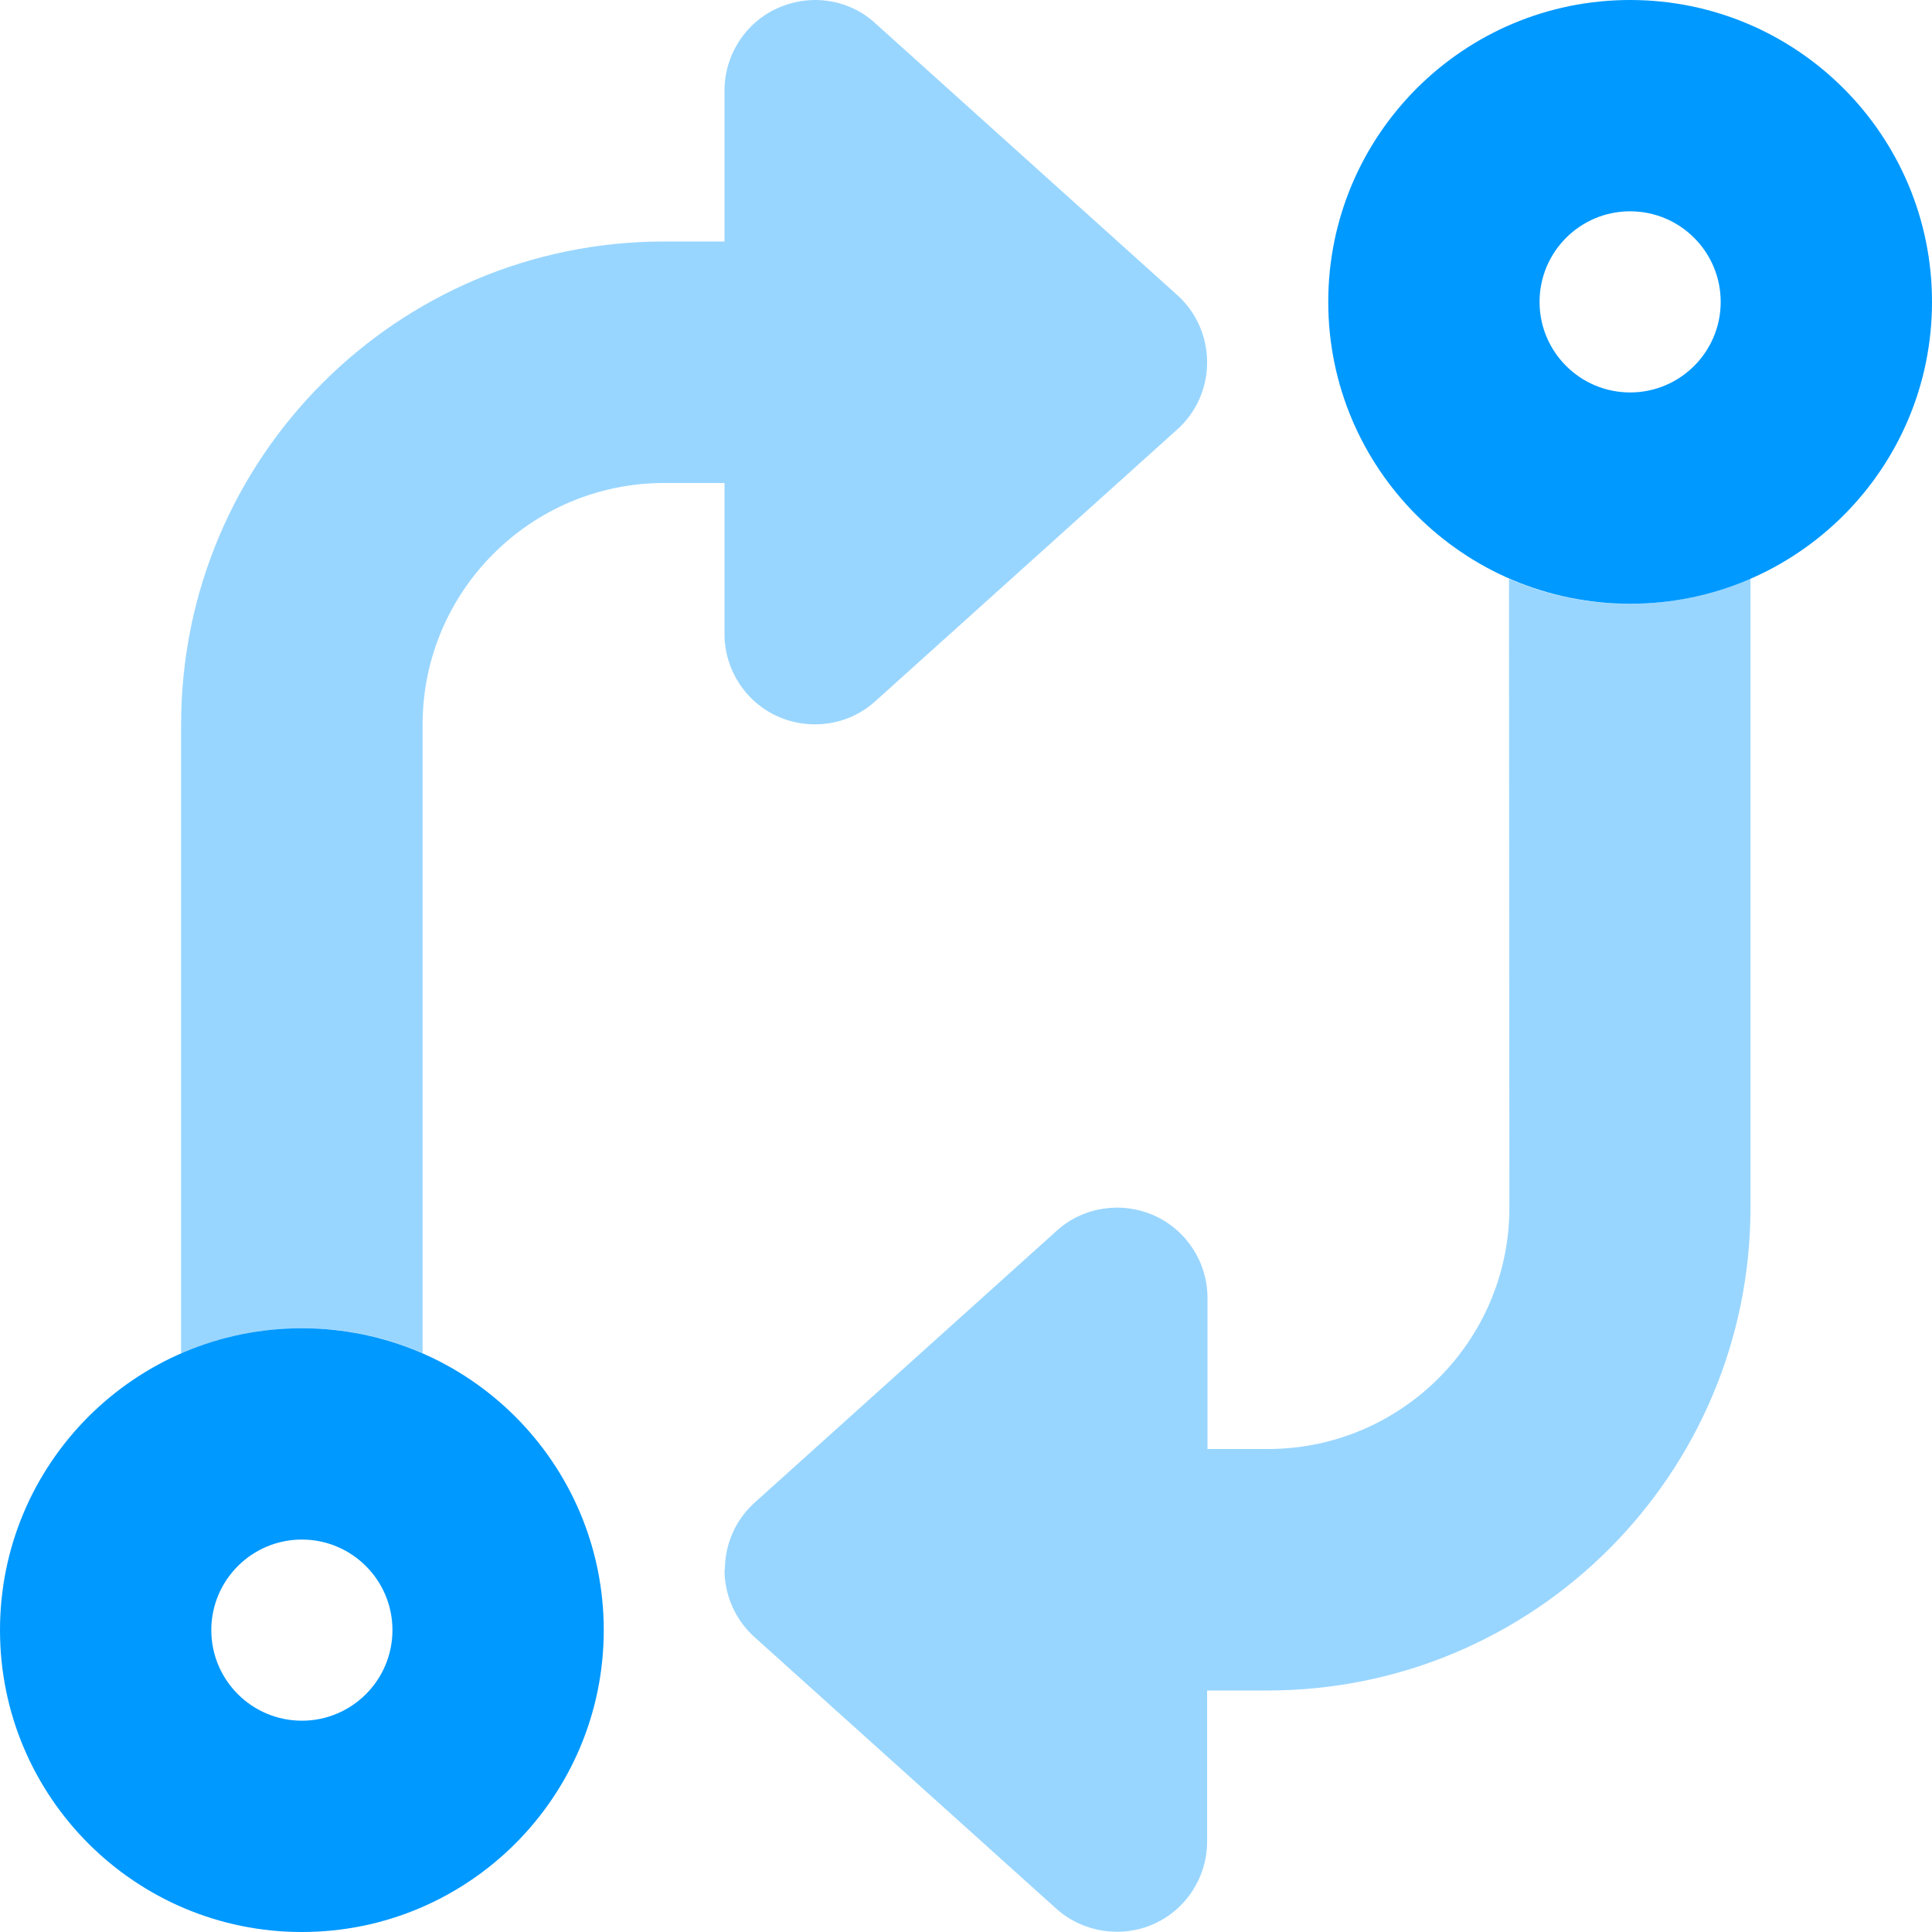
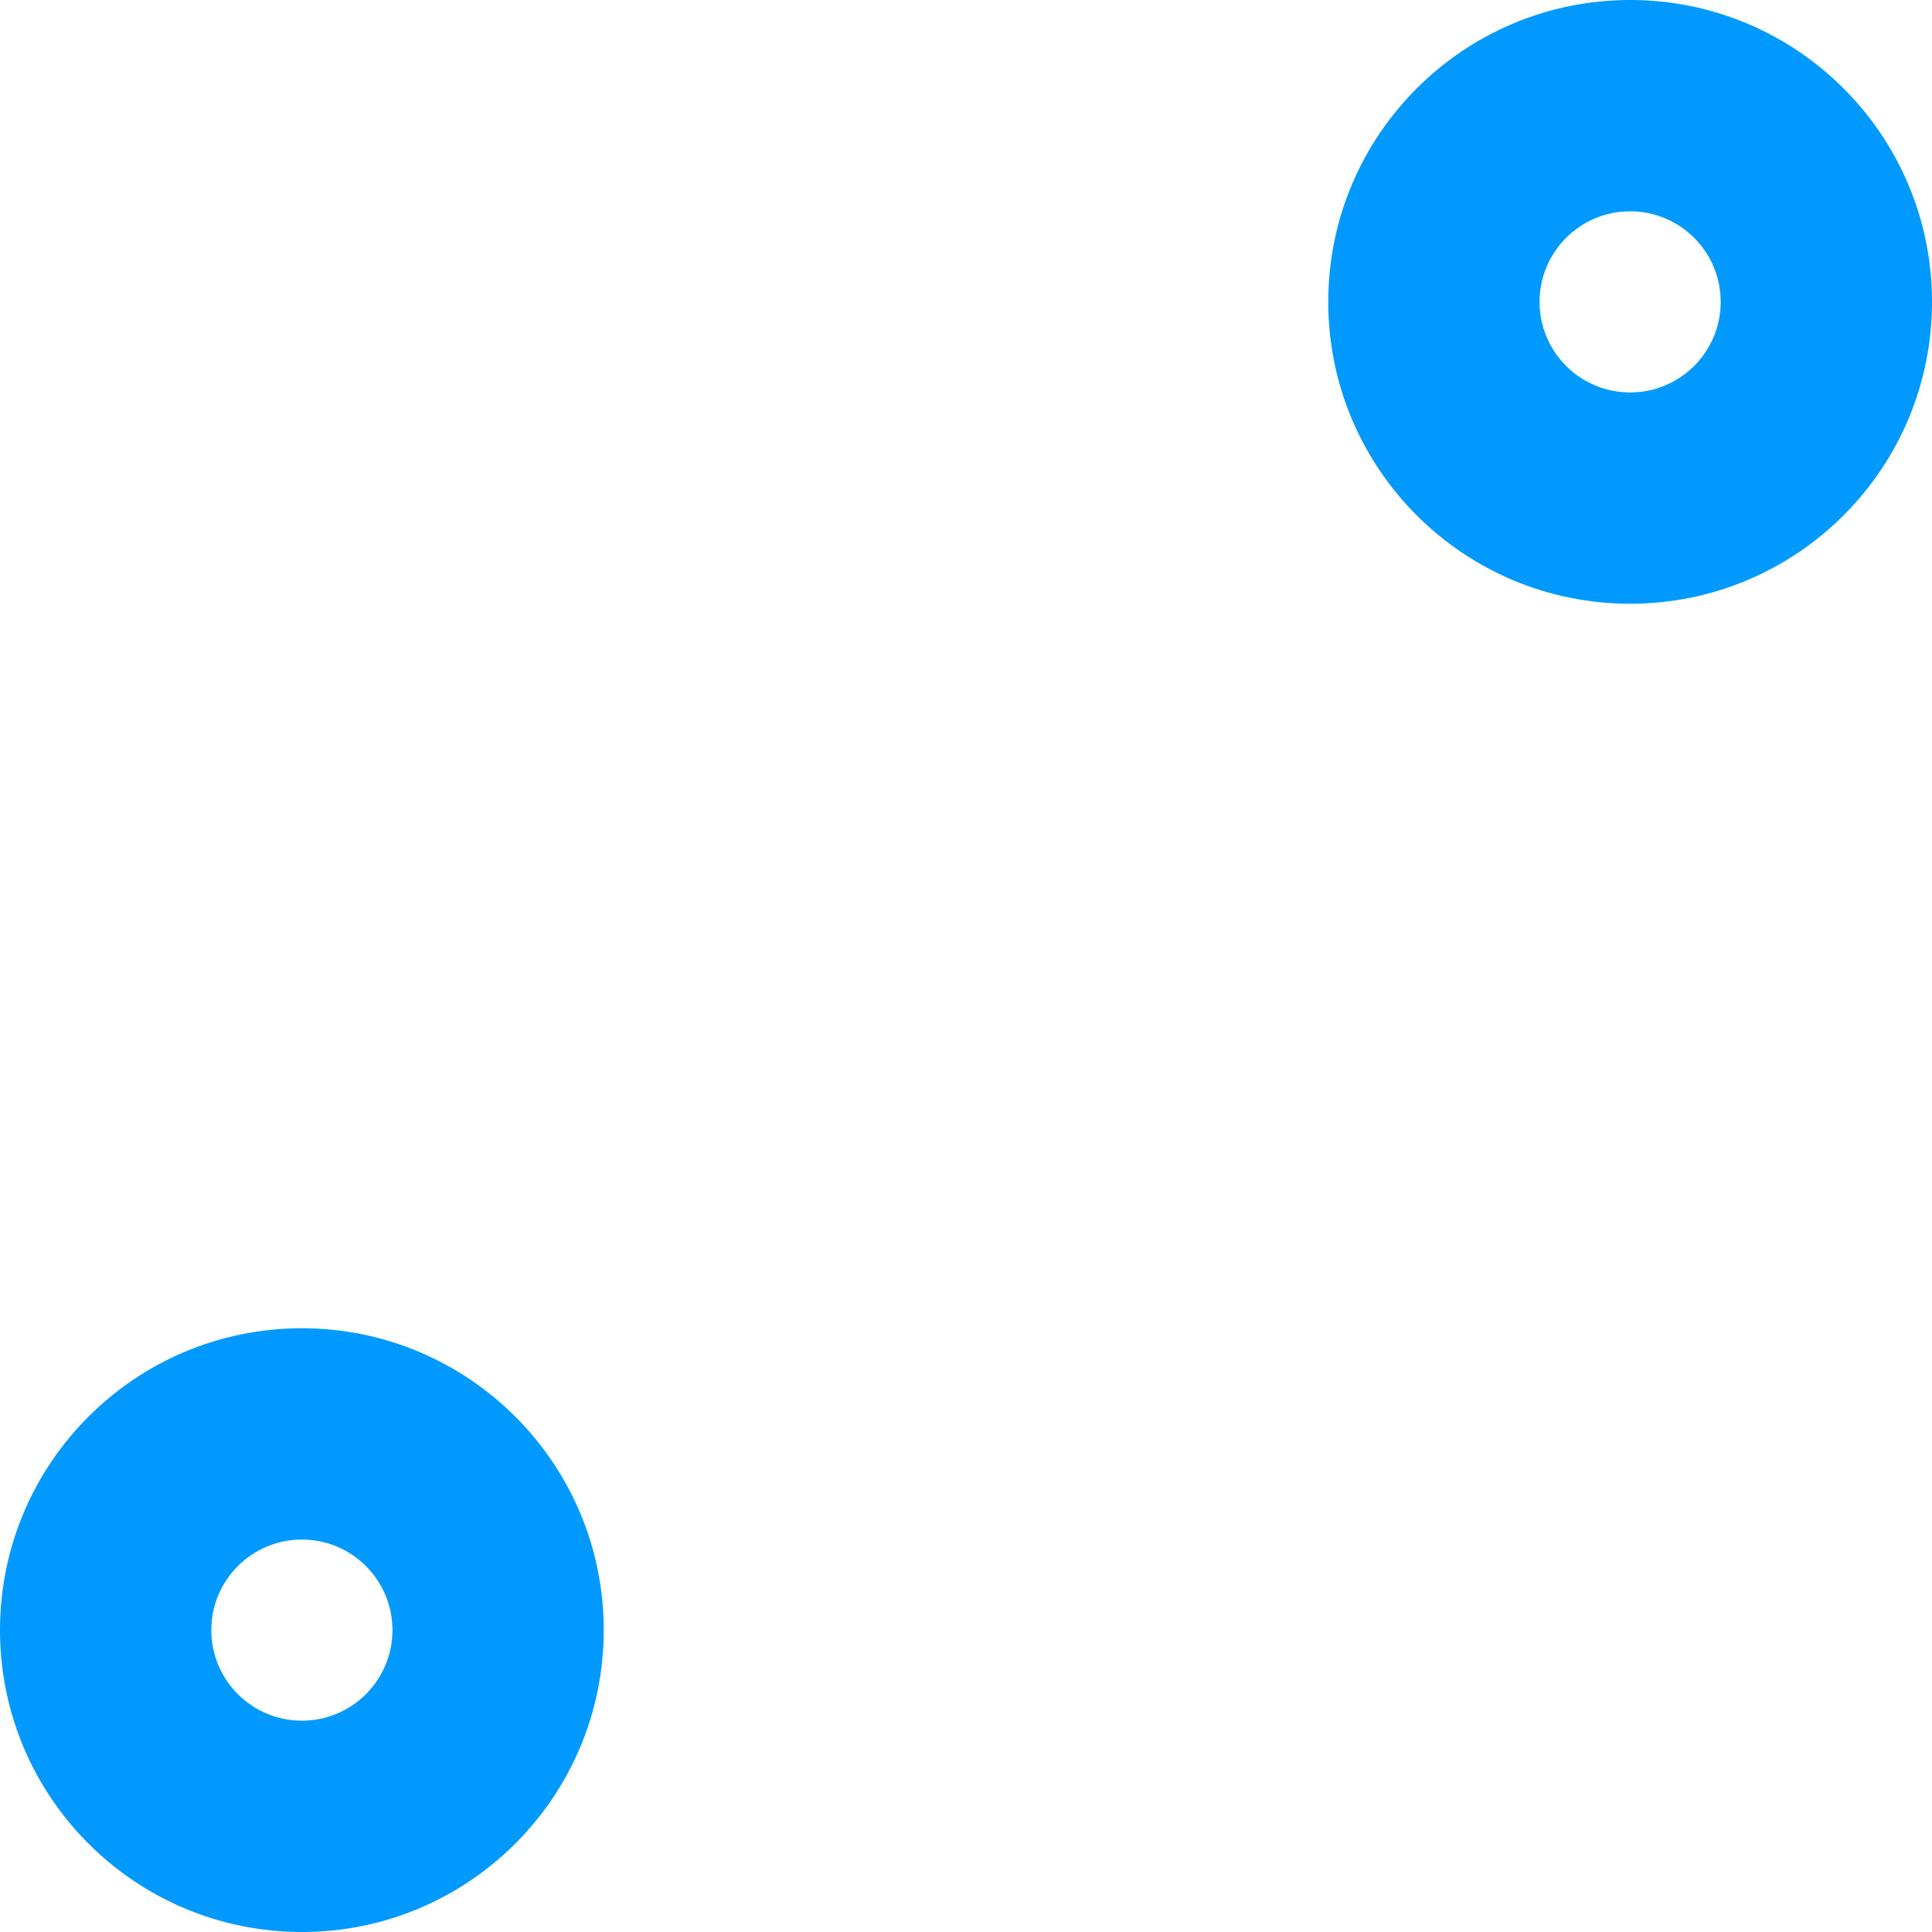
<svg xmlns="http://www.w3.org/2000/svg" width="62" height="62" viewBox="0 0 62 62" fill="none">
  <g clip-path="url(#clip0_117_232)">
-     <path opacity="0.4" d="M5.812 23.25V43.436C6.999 42.916 8.307 42.625 9.688 42.625C9.857 42.625 10.027 42.625 10.196 42.637C10.366 42.649 10.535 42.661 10.705 42.673C11.044 42.71 11.371 42.758 11.698 42.831C12.352 42.964 12.969 43.17 13.562 43.424V23.25C13.562 18.975 17.038 15.5 21.312 15.5H23.25V20.344C23.25 21.494 23.928 22.535 24.97 22.996C26.011 23.456 27.246 23.274 28.094 22.499L37.781 13.78C38.399 13.223 38.738 12.448 38.738 11.625C38.738 10.802 38.387 10.014 37.781 9.47L28.094 0.751C27.561 0.254 26.859 0 26.156 0C25.757 0 25.357 0.085 24.97 0.254C23.928 0.714 23.25 1.756 23.25 2.906V7.75H21.312C12.751 7.75 5.812 14.689 5.812 23.25ZM23.25 50.375C23.25 51.198 23.601 51.986 24.207 52.531L33.894 61.249C34.742 62.012 35.977 62.206 37.018 61.746C38.06 61.285 38.738 60.244 38.738 59.094V54.25H40.675C49.237 54.25 56.175 47.311 56.175 38.75V18.564C54.989 19.084 53.681 19.375 52.3 19.375C52.131 19.375 51.961 19.375 51.792 19.363C51.622 19.351 51.453 19.339 51.283 19.327C50.944 19.29 50.617 19.242 50.29 19.169C49.636 19.036 49.019 18.83 48.425 18.576L48.438 38.75C48.438 43.025 44.962 46.5 40.688 46.5H38.75V41.656C38.75 40.506 38.072 39.465 37.031 39.004C35.989 38.544 34.754 38.726 33.906 39.501L24.219 48.219C23.601 48.777 23.262 49.552 23.262 50.375H23.25Z" fill="#0099FF" />
    <path d="M49.406 9.688C49.406 8.083 50.708 6.781 52.312 6.781C53.917 6.781 55.219 8.083 55.219 9.688C55.219 11.292 53.917 12.594 52.312 12.594C50.708 12.594 49.406 11.292 49.406 9.688ZM62 9.688C62 4.338 57.662 0 52.312 0C46.963 0 42.625 4.338 42.625 9.688C42.625 15.037 46.963 19.375 52.312 19.375C57.662 19.375 62 15.037 62 9.688ZM12.594 52.312C12.594 53.917 11.292 55.219 9.688 55.219C8.083 55.219 6.781 53.917 6.781 52.312C6.781 50.708 8.083 49.406 9.688 49.406C11.292 49.406 12.594 50.708 12.594 52.312ZM0 52.312C0 57.662 4.338 62 9.688 62C15.037 62 19.375 57.662 19.375 52.312C19.375 46.963 15.037 42.625 9.688 42.625C4.338 42.625 0 46.963 0 52.312Z" fill="#0099FF" />
  </g>
  <defs>
    <clipPath id="clip0_117_232">
      <rect width="62" height="62" fill="white" />
    </clipPath>
  </defs>
</svg>